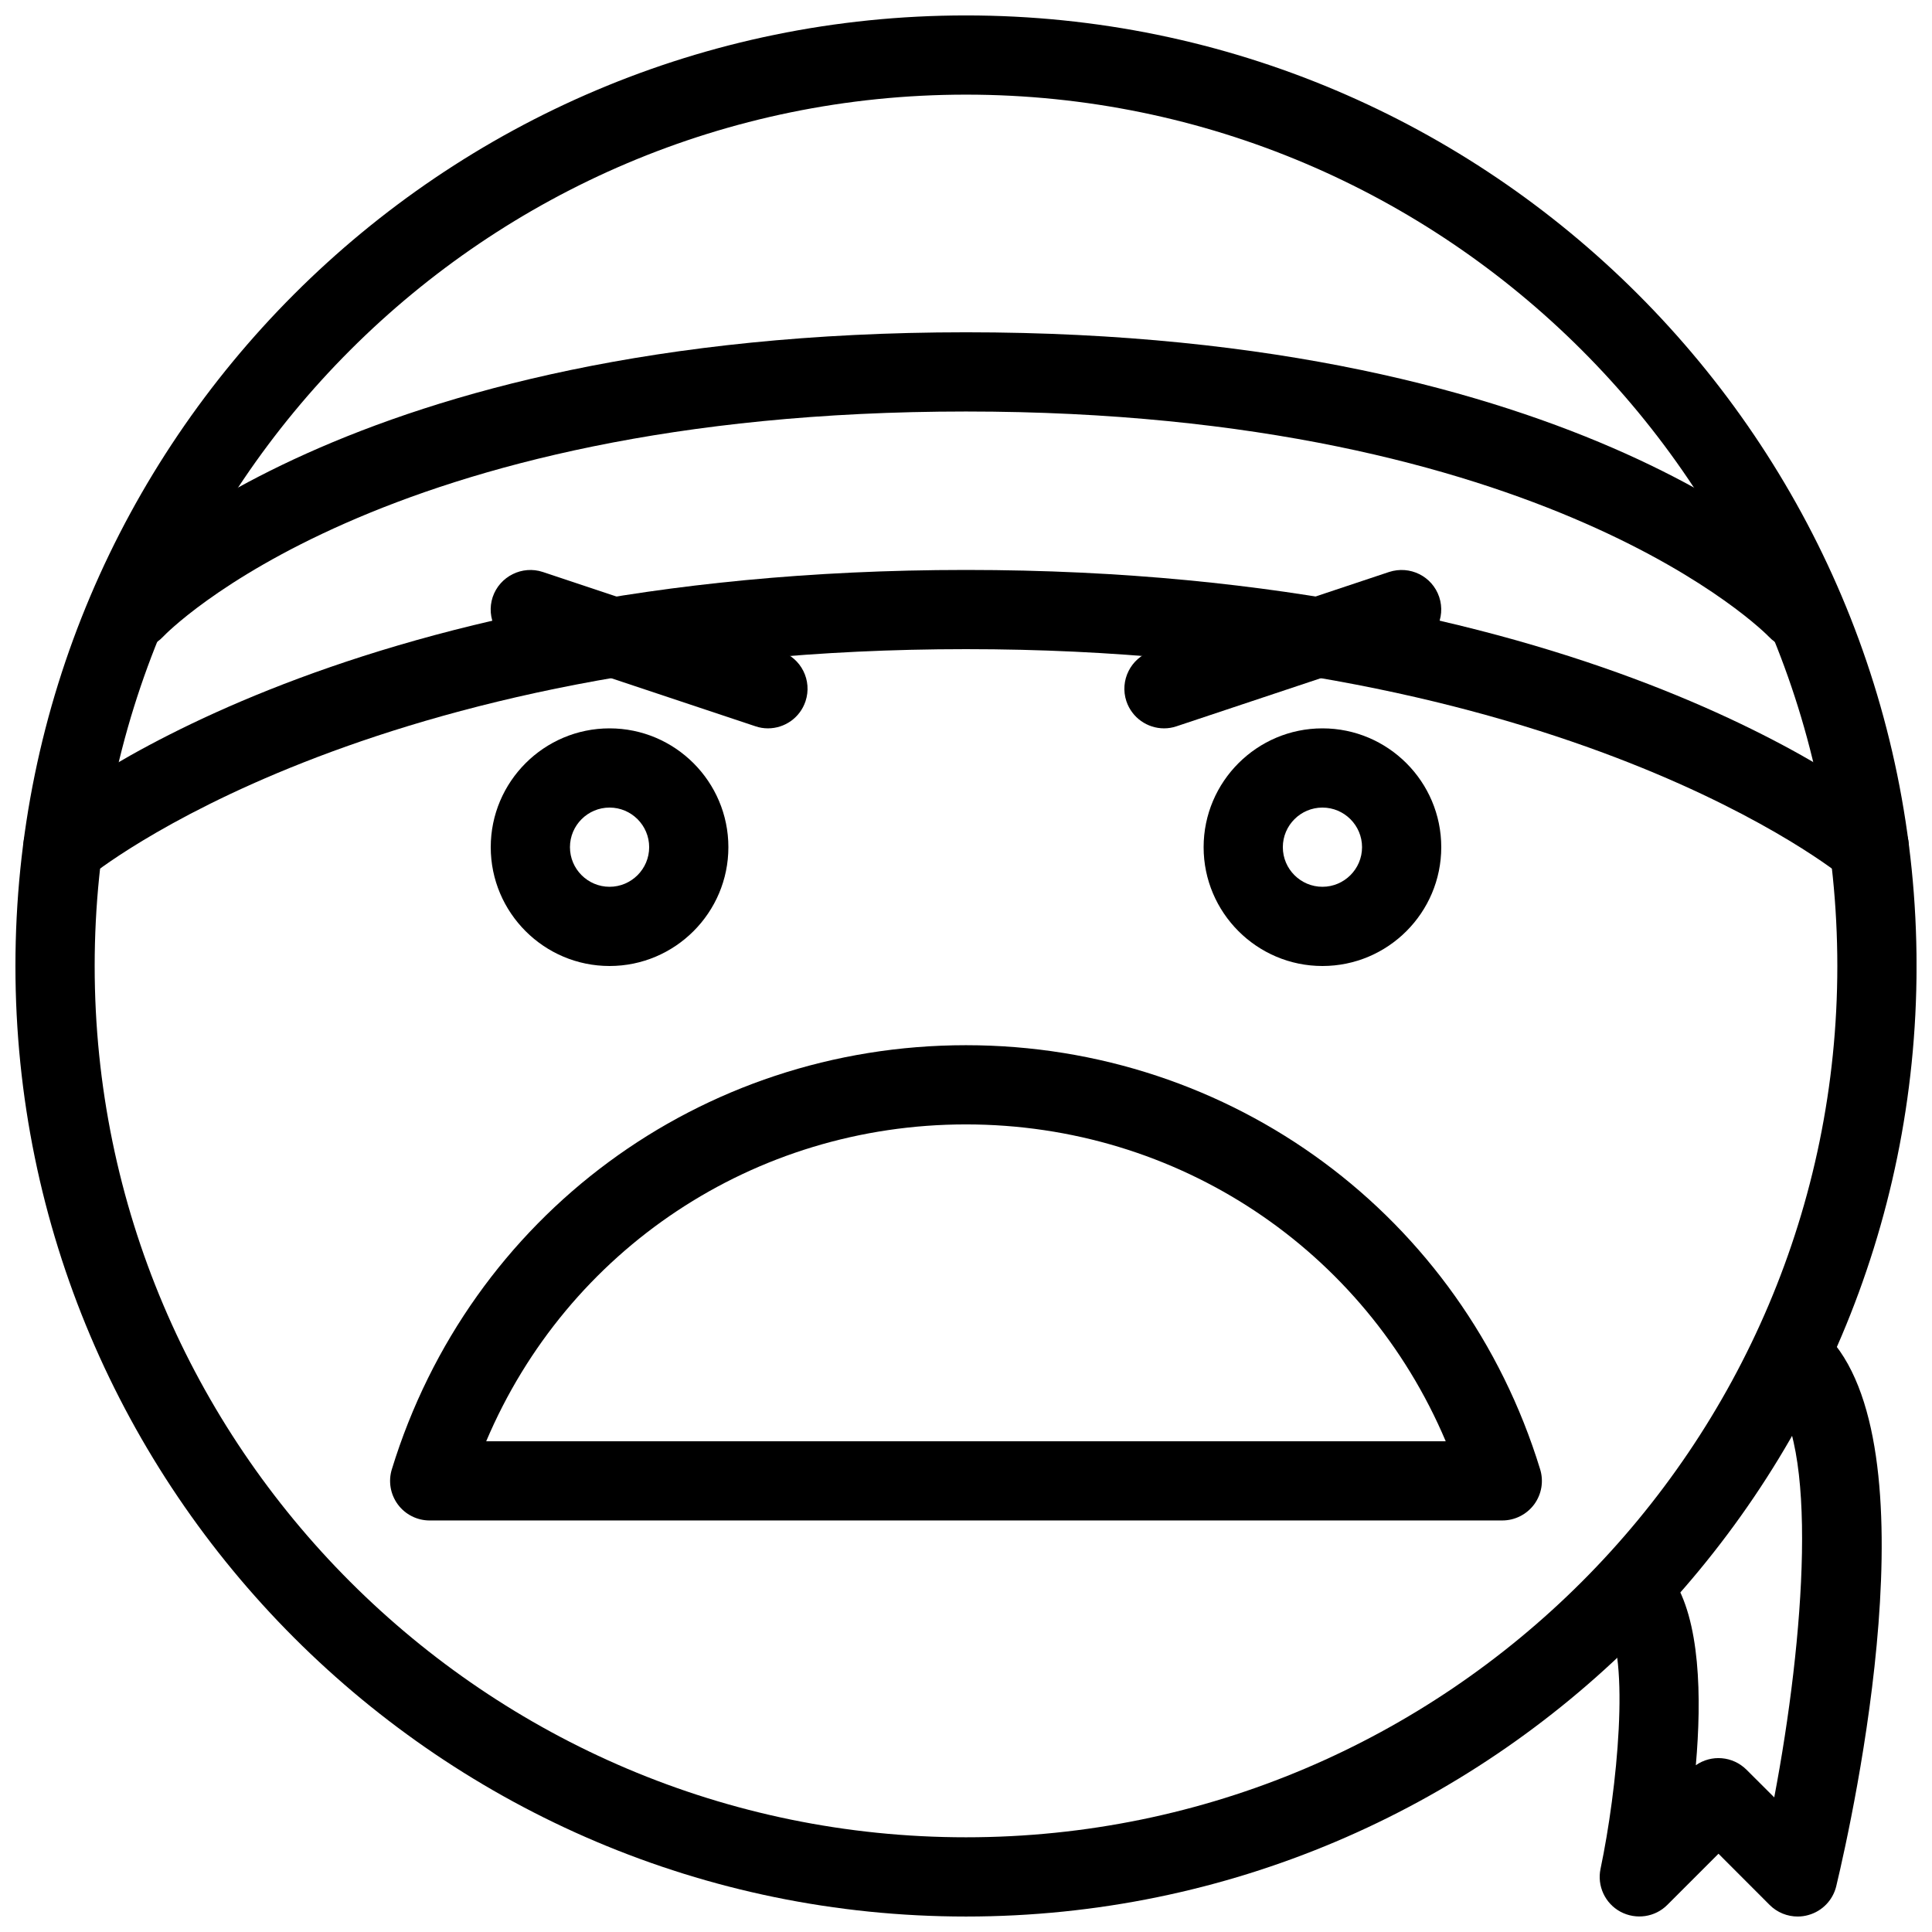
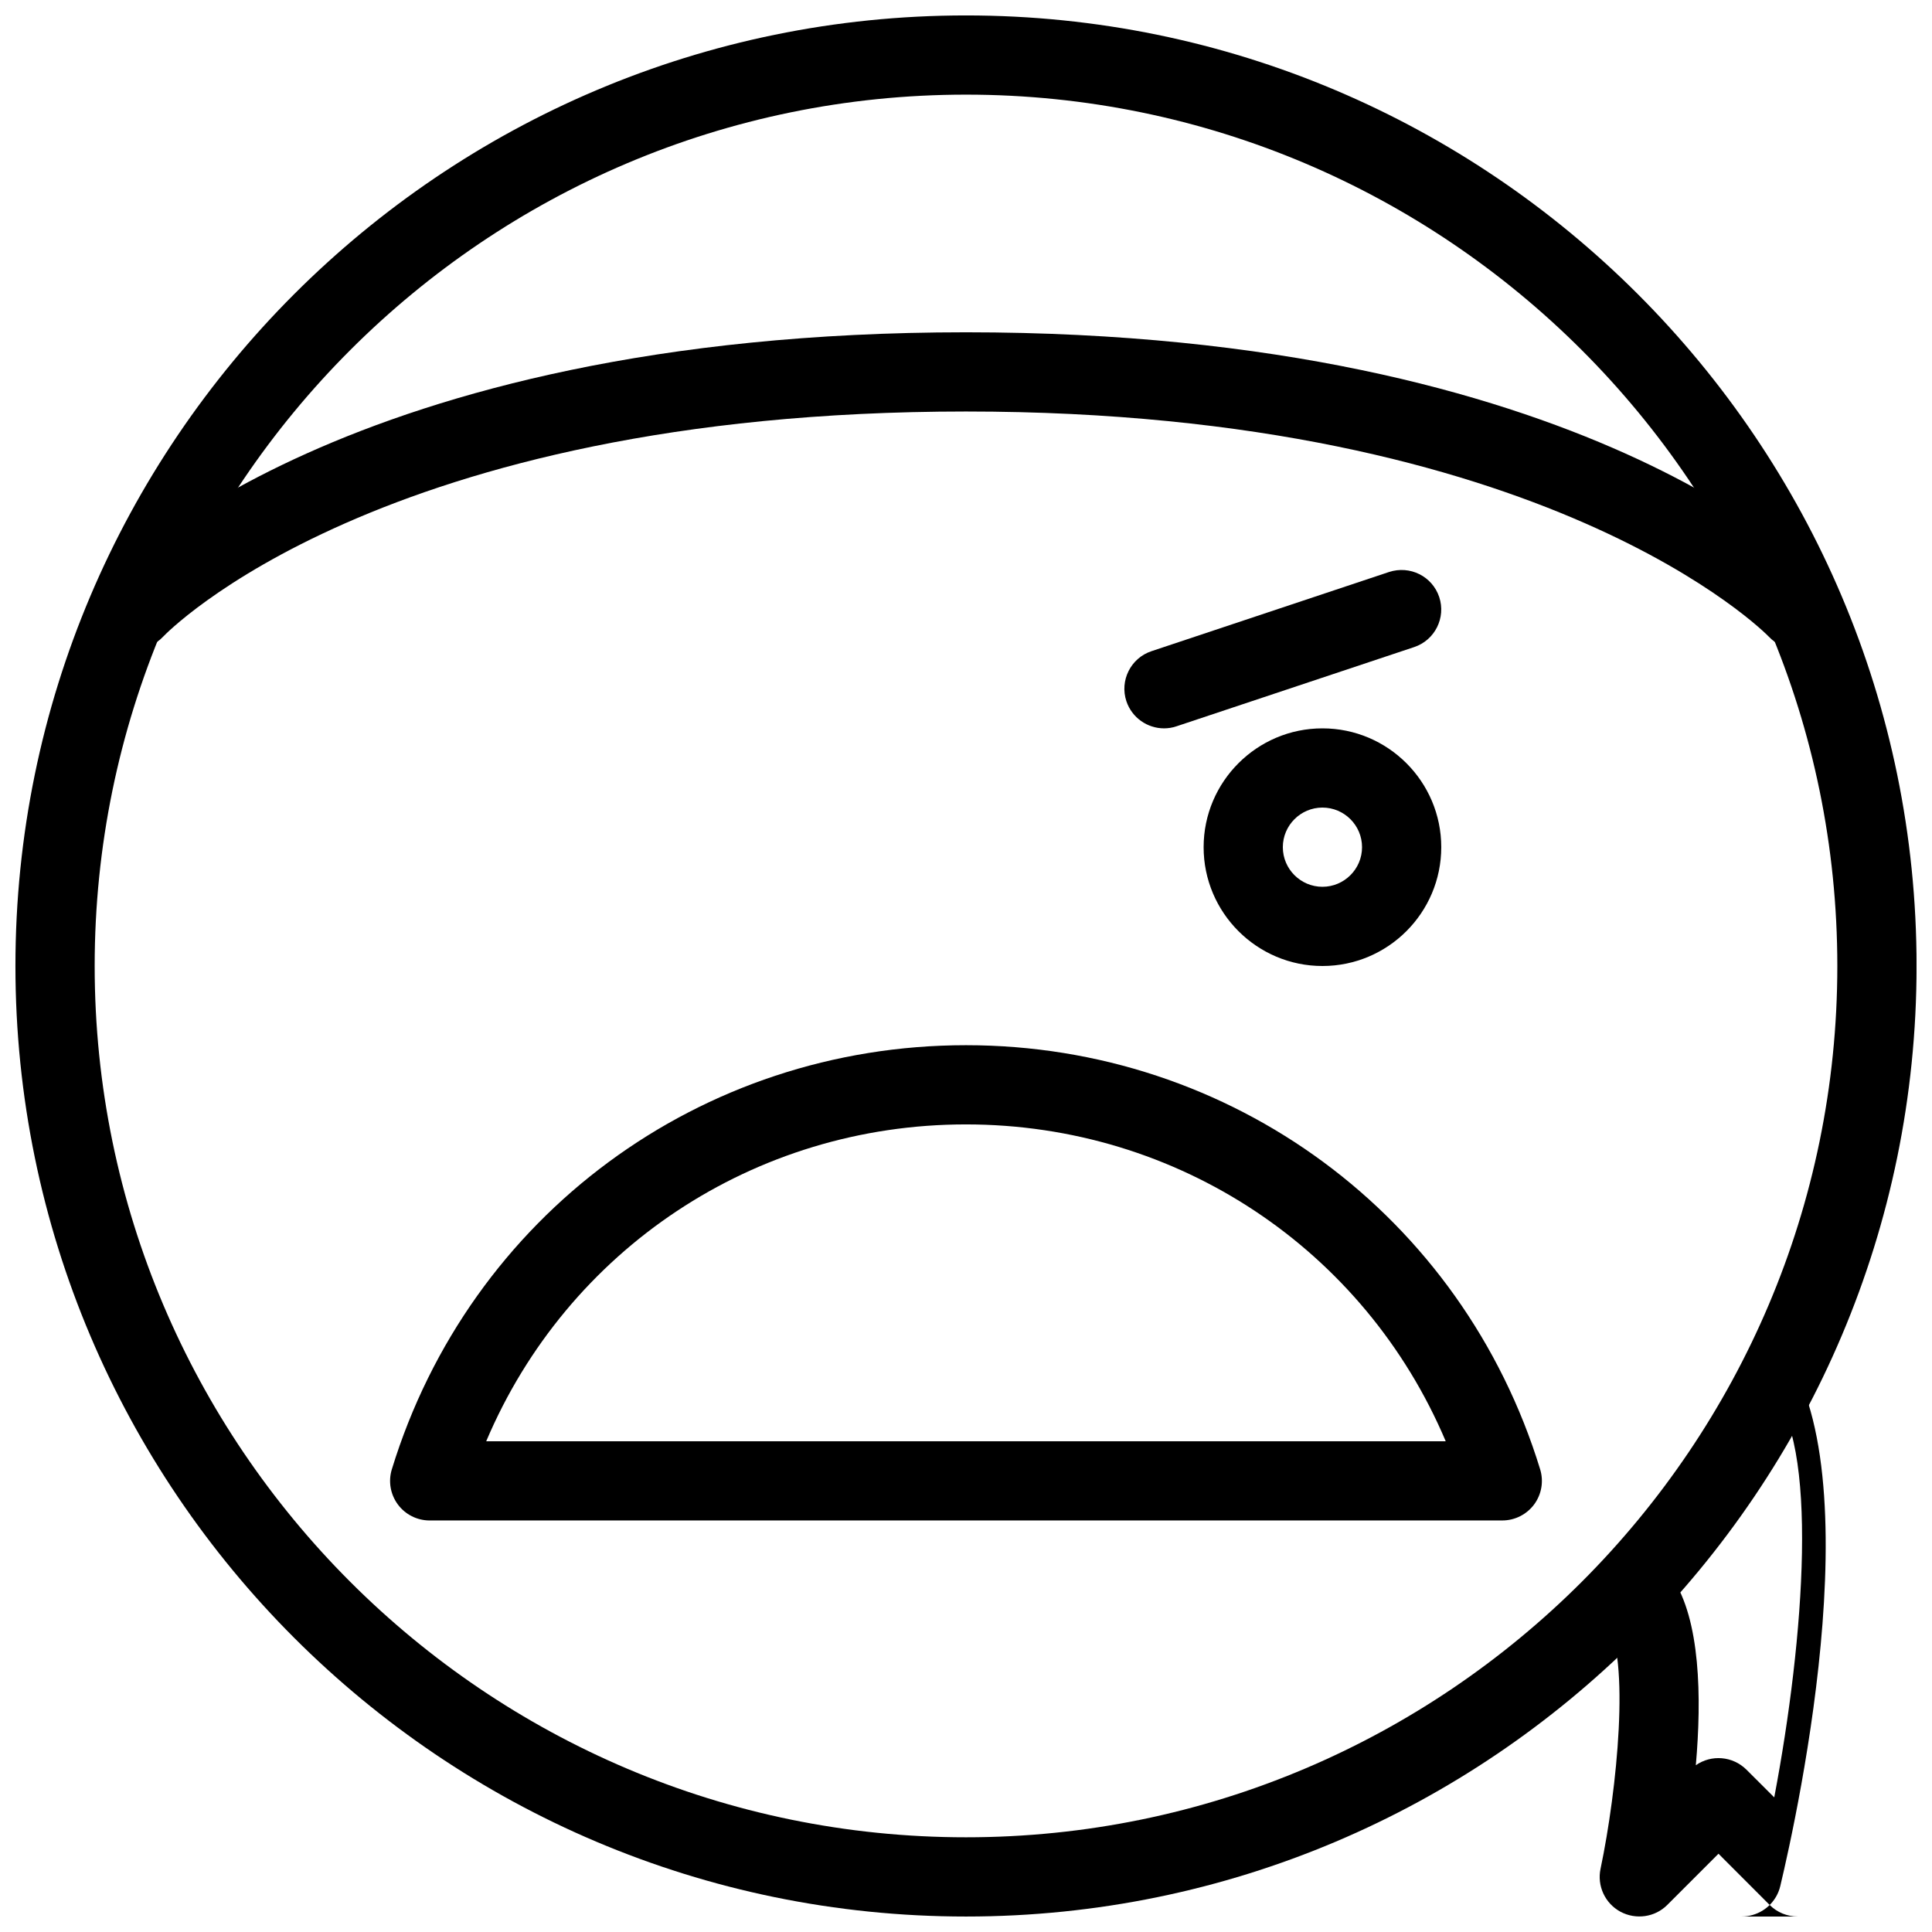
<svg xmlns="http://www.w3.org/2000/svg" width="800px" height="800px" version="1.1" viewBox="144 144 512 512">
  <defs>
    <clipPath id="b">
      <path d="m148.09 148.09h503.81v503.81h-503.81z" />
    </clipPath>
    <clipPath id="a">
      <path d="m567 494h76v157.9h-76z" />
    </clipPath>
  </defs>
  <g clip-path="url(#b)">
    <path d="m400 651.9c-138.91 0-251.91-113-251.91-251.9 0-138.91 113-251.91 251.91-251.91s251.91 113 251.91 251.91c-0.004 138.9-113 251.9-251.91 251.9zm0-482.82c-127.32 0-230.91 103.6-230.91 230.91s103.6 230.91 230.91 230.91 230.91-103.6 230.91-230.91c-0.004-127.32-103.6-230.91-230.91-230.91z" />
  </g>
-   <path d="m305.54 400c-17.363 0-31.488-14.129-31.488-31.488 0-17.363 14.125-31.488 31.488-31.488 17.359 0 31.488 14.125 31.488 31.488 0 17.359-14.129 31.488-31.488 31.488zm0-41.984c-5.773 0-10.496 4.699-10.496 10.496 0 5.793 4.723 10.496 10.496 10.496 5.773 0 10.496-4.703 10.496-10.496 0-5.797-4.723-10.496-10.496-10.496z" />
  <path d="m494.46 400c-17.359 0-31.488-14.129-31.488-31.488 0.004-17.363 14.129-31.488 31.488-31.488 17.363 0 31.488 14.125 31.488 31.488 0 17.359-14.125 31.488-31.488 31.488zm0-41.984c-5.773 0-10.496 4.703-10.496 10.496s4.723 10.496 10.496 10.496c5.773 0 10.496-4.703 10.496-10.496 0-5.797-4.723-10.496-10.496-10.496z" />
  <path d="m542.14 546.94h-284.28c-3.316 0-6.465-1.574-8.438-4.262s-2.562-6.129-1.574-9.32c20.637-67.215 81.785-112.37 152.15-112.37s131.52 45.152 152.15 112.37c0.988 3.191 0.398 6.633-1.574 9.32-1.996 2.684-5.125 4.258-8.441 4.258zm-269.29-20.992h254.28c-21.477-50.758-70.934-83.969-127.15-83.969-56.215 0.004-105.63 33.211-127.13 83.969z" />
-   <path d="m347.52 337.02c-1.113 0-2.207-0.168-3.316-0.547l-62.977-20.992c-5.5-1.828-8.48-7.766-6.656-13.266 1.867-5.5 7.832-8.441 13.289-6.633l62.977 20.992c5.5 1.828 8.461 7.766 6.633 13.266-1.469 4.406-5.562 7.18-9.949 7.18z" />
  <path d="m452.48 337.02c-4.387 0-8.48-2.769-9.973-7.18-1.828-5.5 1.156-11.441 6.633-13.266l62.977-20.992c5.543-1.805 11.441 1.133 13.289 6.633 1.828 5.5-1.156 11.441-6.633 13.266l-62.977 20.992c-1.113 0.379-2.207 0.547-3.316 0.547z" />
  <path d="m620.41 316.03c-2.812 0-5.625-1.133-7.684-3.336-0.543-0.57-58.379-59.641-212.73-59.641-155.43 0-212.17 59.027-212.73 59.637-3.945 4.219-10.582 4.473-14.844 0.527-4.238-3.949-4.469-10.602-0.523-14.844 2.519-2.707 63.605-66.312 228.1-66.312 164.49 0 225.58 63.605 228.1 66.312 3.945 4.242 3.715 10.895-0.523 14.84-2.039 1.891-4.602 2.816-7.164 2.816z" />
-   <path d="m639.33 379.01c-2.371 0-4.809-0.82-6.758-2.477-0.715-0.609-73.766-60.5-232.57-60.5s-231.86 59.891-232.57 60.5c-4.449 3.758-11.062 3.148-14.777-1.258-3.758-4.41-3.211-11 1.195-14.758 3.152-2.668 78.91-65.477 246.16-65.477 167.24 0 243 62.809 246.18 65.473 4.41 3.758 4.934 10.348 1.195 14.758-2.082 2.457-5.039 3.738-8.043 3.738z" />
  <g clip-path="url(#a)">
-     <path d="m620.41 651.9c-2.75 0-5.438-1.07-7.43-3.066l-13.562-13.578-13.562 13.562c-3.254 3.273-8.312 4.008-12.426 1.805-4.074-2.203-6.234-6.844-5.269-11.379 4.387-20.844 7.914-56.027 1.574-65.434-3.254-4.809-1.996-11.336 2.832-14.57 4.746-3.234 11.293-1.973 14.547 2.832 7.516 11.148 7.871 31.805 6.297 49.73 4.113-2.875 9.762-2.457 13.434 1.195l7.348 7.328c7.996-42.066 11.988-94.758-1.195-107.94-4.094-4.094-4.094-10.746 0-14.84s10.746-4.094 14.84 0c28.949 28.949 7.41 126.94 2.793 146.29-0.883 3.695-3.695 6.633-7.367 7.66-0.941 0.277-1.887 0.402-2.852 0.402z" />
+     <path d="m620.41 651.9c-2.75 0-5.438-1.07-7.43-3.066l-13.562-13.578-13.562 13.562c-3.254 3.273-8.312 4.008-12.426 1.805-4.074-2.203-6.234-6.844-5.269-11.379 4.387-20.844 7.914-56.027 1.574-65.434-3.254-4.809-1.996-11.336 2.832-14.57 4.746-3.234 11.293-1.973 14.547 2.832 7.516 11.148 7.871 31.805 6.297 49.73 4.113-2.875 9.762-2.457 13.434 1.195l7.348 7.328c7.996-42.066 11.988-94.758-1.195-107.94-4.094-4.094-4.094-10.746 0-14.84c28.949 28.949 7.41 126.94 2.793 146.29-0.883 3.695-3.695 6.633-7.367 7.66-0.941 0.277-1.887 0.402-2.852 0.402z" />
  </g>
</svg>